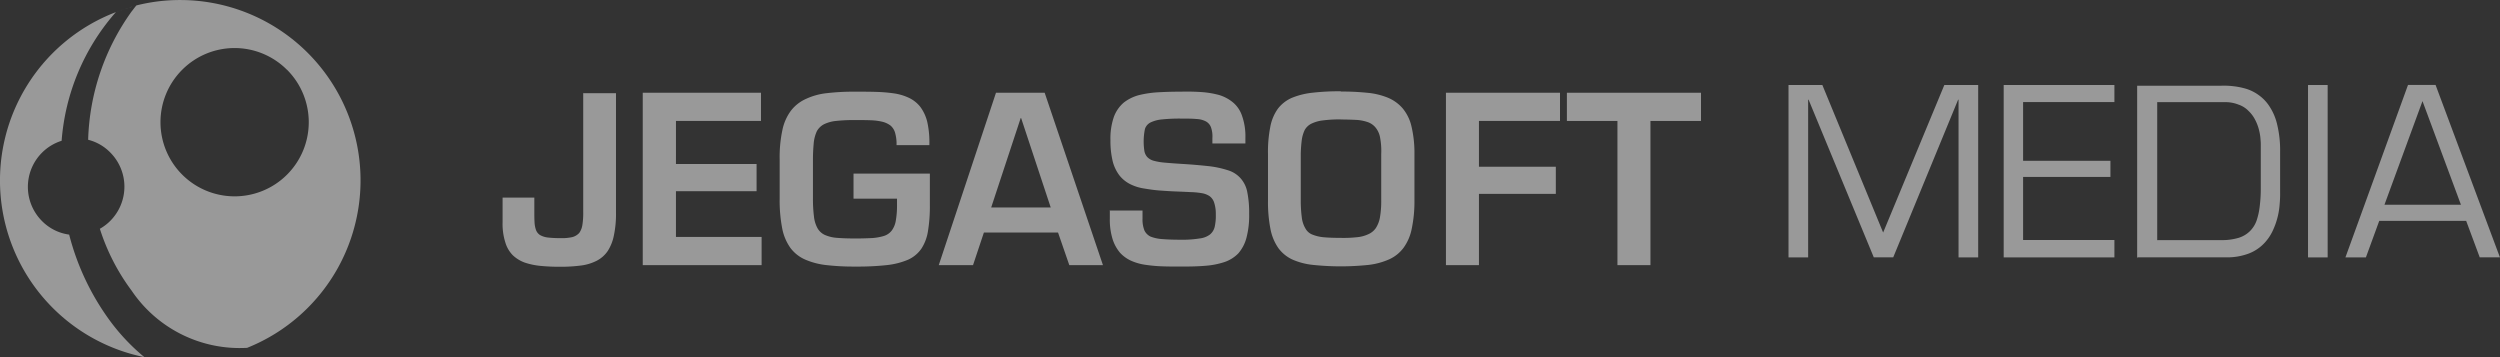
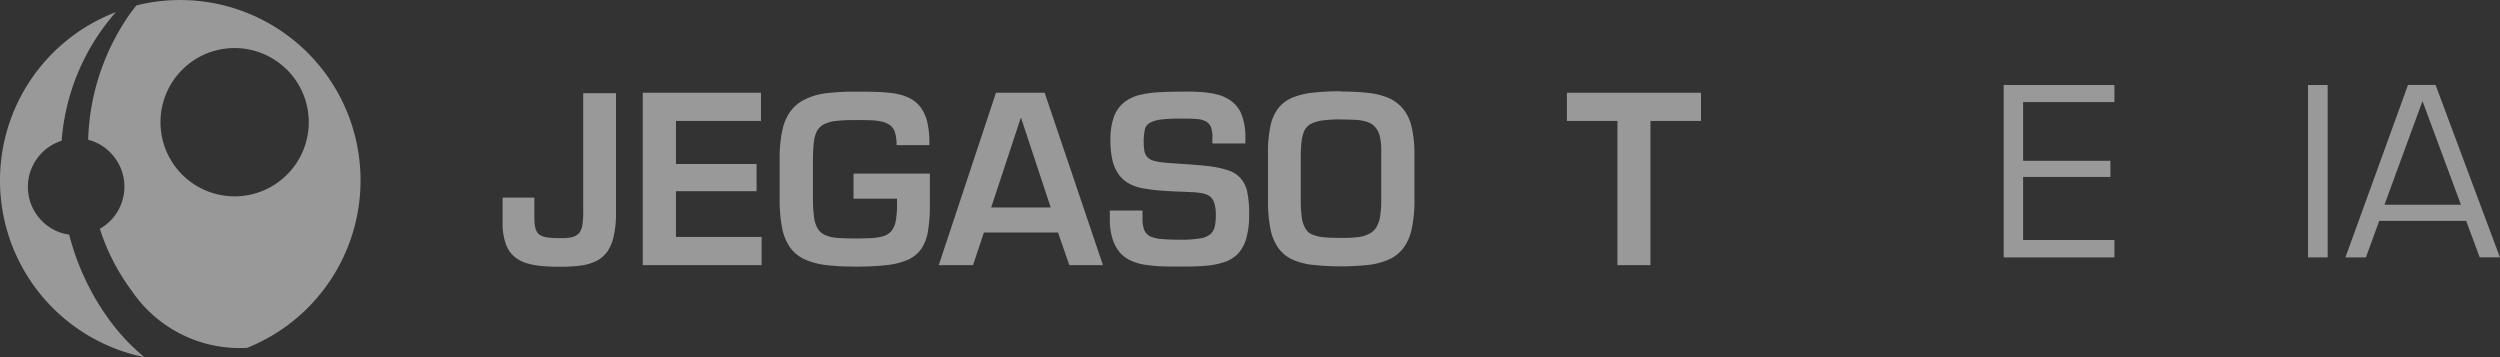
<svg xmlns="http://www.w3.org/2000/svg" width="160.973" height="23" viewBox="0 0 160.973 23">
  <rect x="0" y="0" width="160.973" height="23" fill="#333333" stroke="none" />
  <g id="Ebene_x0020_1" transform="translate(-116 -145)" opacity="0.5">
    <g id="_526388584" transform="translate(116 145)">
      <path id="Pfad_21" data-name="Pfad 21" d="M2527.192,589v7.68a4.8,4.8,0,0,1-.054.834,1.2,1.2,0,0,1-.2.511.92.92,0,0,1-.444.269,3.052,3.052,0,0,1-.767.067,6.79,6.79,0,0,1-.82-.04,1.349,1.349,0,0,1-.5-.161.674.674,0,0,1-.256-.323,1.736,1.736,0,0,1-.094-.511c-.013-.2-.013-.457-.013-.74v-.834H2522v1.6a3.908,3.908,0,0,0,.175,1.278,1.952,1.952,0,0,0,.484.834,2.223,2.223,0,0,0,.767.471,4.534,4.534,0,0,0,1.036.215,12.066,12.066,0,0,0,1.251.054,9.9,9.9,0,0,0,1.345-.081,3.066,3.066,0,0,0,1.009-.309,1.928,1.928,0,0,0,.7-.619,2.883,2.883,0,0,0,.4-1.009,6.681,6.681,0,0,0,.135-1.479v-7.68h-2.125Z" transform="translate(-2489.639 -583.028)" fill="#fff" />
      <path id="Pfad_22" data-name="Pfad 22" d="M3195.139,590.816h5.474V589H3193v11.1h7.653v-1.816h-5.515v-2.946h5.192v-1.749h-5.192Z" transform="translate(-3151.614 -583.028)" fill="#fff" />
      <path id="Pfad_23" data-name="Pfad 23" d="M3852.761,589.272v1.614h2.8v.4a5.582,5.582,0,0,1-.081,1.036,1.449,1.449,0,0,1-.269.632,1.026,1.026,0,0,1-.5.336,3.45,3.45,0,0,1-.753.134c-.3.013-.646.027-1.049.027-.471,0-.874-.013-1.2-.04a2.369,2.369,0,0,1-.794-.188,1.046,1.046,0,0,1-.471-.43,2,2,0,0,1-.229-.74,9.048,9.048,0,0,1-.067-1.157v-2.542c0-.43.027-.794.054-1.089a2.354,2.354,0,0,1,.2-.726,1.12,1.12,0,0,1,.457-.444,2.331,2.331,0,0,1,.793-.215,10.719,10.719,0,0,1,1.238-.054c.363,0,.7,0,.982.013a3.677,3.677,0,0,1,.74.094,1.455,1.455,0,0,1,.525.242.946.946,0,0,1,.3.471,2.609,2.609,0,0,1,.094.794h2.112a6,6,0,0,0-.134-1.493,2.665,2.665,0,0,0-.457-.982,2.053,2.053,0,0,0-.74-.578,3.4,3.4,0,0,0-.968-.282,10.072,10.072,0,0,0-1.157-.094c-.417-.013-.847-.013-1.3-.013a14.916,14.916,0,0,0-1.829.094,4.245,4.245,0,0,0-1.372.377,2.51,2.51,0,0,0-.955.753,3.157,3.157,0,0,0-.551,1.251,8.331,8.331,0,0,0-.175,1.87v2.542a9.413,9.413,0,0,0,.161,1.9,3.207,3.207,0,0,0,.525,1.264,2.369,2.369,0,0,0,.942.753,4.72,4.72,0,0,0,1.385.363,15.469,15.469,0,0,0,1.87.094,17.514,17.514,0,0,0,2.018-.094,4.845,4.845,0,0,0,1.372-.35,2.087,2.087,0,0,0,.847-.7,2.86,2.86,0,0,0,.43-1.143,9.877,9.877,0,0,0,.121-1.681v-2.018h-4.909Z" transform="translate(-3797.803 -578.095)" fill="#fff" />
      <path id="Pfad_24" data-name="Pfad 24" d="M4617.68,598l.726,2.1h2.166l-3.753-11.1h-3.134L4610,600.1h2.206l.7-2.1h4.775Zm-.471-1.614h-3.833l1.9-5.757h.027Z" transform="translate(-4549.554 -583.028)" fill="#fff" />
      <path id="Pfad_25" data-name="Pfad 25" d="M5427.026,591.239v.525a4.261,4.261,0,0,0,.175,1.332,2.548,2.548,0,0,0,.484.888,2.194,2.194,0,0,0,.74.525,3.46,3.46,0,0,0,.941.256,9.376,9.376,0,0,0,1.1.094c.391.013.78.013,1.2.013.579,0,1.089-.013,1.547-.054a5.074,5.074,0,0,0,1.21-.242,2.256,2.256,0,0,0,.875-.552,2.5,2.5,0,0,0,.524-1,5.63,5.63,0,0,0,.175-1.547,6.73,6.73,0,0,0-.121-1.4,1.838,1.838,0,0,0-.43-.888,1.771,1.771,0,0,0-.793-.511,6.358,6.358,0,0,0-1.238-.269c-.5-.054-1.089-.108-1.762-.148q-.645-.04-1.089-.081a3.867,3.867,0,0,1-.713-.121.9.9,0,0,1-.417-.242.794.794,0,0,1-.188-.417,4.065,4.065,0,0,1,.04-1.385.718.718,0,0,1,.35-.417,2.142,2.142,0,0,1,.74-.2,11,11,0,0,1,1.277-.054c.377,0,.687,0,.941.027a1.429,1.429,0,0,1,.606.148.712.712,0,0,1,.336.377,1.724,1.724,0,0,1,.094.7v.35h2.125v-.35a3.94,3.94,0,0,0-.215-1.426,1.91,1.91,0,0,0-.592-.874,2.565,2.565,0,0,0-.888-.471,5.834,5.834,0,0,0-1.13-.188c-.4-.027-.848-.04-1.291-.027q-.807,0-1.493.04a6.776,6.776,0,0,0-1.265.188,2.733,2.733,0,0,0-.968.484,2.233,2.233,0,0,0-.632.928,4.277,4.277,0,0,0-.215,1.493,5.609,5.609,0,0,0,.147,1.359,2.55,2.55,0,0,0,.431.9,2.054,2.054,0,0,0,.673.552,2.933,2.933,0,0,0,.86.282c.323.054.659.108,1.022.135s.753.054,1.143.067c.336.013.632.027.9.04a4.93,4.93,0,0,1,.7.067,1.282,1.282,0,0,1,.5.188.815.815,0,0,1,.3.417,2.29,2.29,0,0,1,.108.753,3.26,3.26,0,0,1-.068.794.911.911,0,0,1-.309.511,1.358,1.358,0,0,1-.673.255,6.732,6.732,0,0,1-1.156.081c-.484,0-.9-.013-1.225-.04a2.532,2.532,0,0,1-.767-.161.838.838,0,0,1-.4-.4,1.916,1.916,0,0,1-.121-.753v-.525H5427Z" transform="translate(-5355.565 -577.708)" fill="#fff" />
      <path id="Pfad_26" data-name="Pfad 26" d="M6190.694,582a14.849,14.849,0,0,0-1.842.094,4.808,4.808,0,0,0-1.332.336,2.286,2.286,0,0,0-.888.7,2.91,2.91,0,0,0-.484,1.17,8.245,8.245,0,0,0-.147,1.749v2.986a9.03,9.03,0,0,0,.161,1.843,3.193,3.193,0,0,0,.511,1.224,2.354,2.354,0,0,0,.888.726,4.359,4.359,0,0,0,1.332.35,17.15,17.15,0,0,0,3.591,0,4.573,4.573,0,0,0,1.332-.363,2.37,2.37,0,0,0,.915-.74,3.1,3.1,0,0,0,.525-1.224,8.523,8.523,0,0,0,.175-1.8v-2.986a7.438,7.438,0,0,0-.188-1.789,2.8,2.8,0,0,0-.565-1.17,2.545,2.545,0,0,0-.941-.686,4.608,4.608,0,0,0-1.332-.323,16.461,16.461,0,0,0-1.722-.081Zm0,1.816c.377,0,.713.013,1.009.027a2.764,2.764,0,0,1,.74.148,1.142,1.142,0,0,1,.5.363,1.421,1.421,0,0,1,.282.659,4.638,4.638,0,0,1,.067,1.036v2.986a6.058,6.058,0,0,1-.081,1.076,1.853,1.853,0,0,1-.269.7,1.145,1.145,0,0,1-.5.4,2.2,2.2,0,0,1-.74.188,7.876,7.876,0,0,1-1.022.04c-.431,0-.78-.013-1.09-.04a2.591,2.591,0,0,1-.739-.175.866.866,0,0,1-.444-.4,1.778,1.778,0,0,1-.229-.7,8.238,8.238,0,0,1-.067-1.1v-2.986a8.4,8.4,0,0,1,.067-.915,2.185,2.185,0,0,1,.188-.632,1,1,0,0,1,.417-.4,2.308,2.308,0,0,1,.739-.215,8.868,8.868,0,0,1,1.144-.067Z" transform="translate(-6104.356 -576.122)" fill="#fff" />
-       <path id="Pfad_27" data-name="Pfad 27" d="M7040.125,590.816h5.219V589H7038v11.1h2.125V595.51h4.95v-1.748h-4.95Z" transform="translate(-6944.897 -583.028)" fill="#fff" />
-       <path id="Pfad_28" data-name="Pfad 28" d="M7622.38,590.816h3.255V589H7617v1.816h3.255V600.1h2.125Z" transform="translate(-7516.109 -583.028)" fill="#fff" />
-       <path id="Pfad_29" data-name="Pfad 29" d="M8688.922,552.942h.026V563.1h1.265V552h-2.18l-3.94,9.5-3.914-9.5H8678v11.1h1.264V552.942h.027l4.2,10.155h1.251Z" transform="translate(-8562.839 -546.526)" fill="#fff" />
+       <path id="Pfad_28" data-name="Pfad 28" d="M7622.38,590.816h3.255V589H7617v1.816h3.255V600.1h2.125" transform="translate(-7516.109 -583.028)" fill="#fff" />
      <path id="Pfad_30" data-name="Pfad 30" d="M9709.25,553.1h5.879V552H9708v11.1h7.129V561.98h-5.879v-4.062h5.623v-1.036h-5.623Z" transform="translate(-9578.984 -546.526)" fill="#fff" />
-       <path id="Pfad_31" data-name="Pfad 31" d="M10347.026,565.669h5.7a3.988,3.988,0,0,0,1.413-.229,2.7,2.7,0,0,0,.968-.605,2.984,2.984,0,0,0,.6-.834,4.773,4.773,0,0,0,.471-1.8,6.47,6.47,0,0,0,.027-.686v-2.65a7.049,7.049,0,0,0-.187-1.735,3.574,3.574,0,0,0-.5-1.184,2.67,2.67,0,0,0-.713-.74,2.742,2.742,0,0,0-.82-.4,4.793,4.793,0,0,0-.834-.161,4.881,4.881,0,0,0-.754-.027H10347v11.1Zm1.265-1.116v-8.877h4.344a2.256,2.256,0,0,1,.9.161,1.6,1.6,0,0,1,.632.4,2.055,2.055,0,0,1,.417.551,2.9,2.9,0,0,1,.242.605,3.426,3.426,0,0,1,.107.551c.014.175.027.309.027.417v2.919a9.015,9.015,0,0,1-.068,1.1,4.374,4.374,0,0,1-.2.915,1.8,1.8,0,0,1-.431.686,1.769,1.769,0,0,1-.726.43,3.752,3.752,0,0,1-1.117.148h-4.143Z" transform="translate(-10209.39 -549.098)" fill="#fff" />
      <path id="Pfad_32" data-name="Pfad 32" d="M11165,563.1h1.264V552H11165Z" transform="translate(-11016.388 -546.526)" fill="#fff" />
      <path id="Pfad_33" data-name="Pfad 33" d="M11351.773,560.743l.875,2.354h1.3l-4.143-11.1h-1.776L11344,563.1h1.318l.86-2.354h5.595Zm-.35-1.036h-4.909l2.448-6.671,2.475,6.671Z" transform="translate(-11192.98 -546.526)" fill="#fff" />
      <path id="Pfad_34" data-name="Pfad 34" d="M125.321,194.637a11.605,11.605,0,0,1-1.856-22.22l-.121.134a14.16,14.16,0,0,0-3.376,8.151,3.084,3.084,0,0,0-1.264.767,3.117,3.117,0,0,0,0,4.4,3.021,3.021,0,0,0,1.749.874,16.127,16.127,0,0,0,2.448,5.3,13.156,13.156,0,0,0,2.408,2.6Zm-1.789-22.247c.054-.027.121-.04.188-.067C123.653,172.35,123.6,172.363,123.532,172.39Zm.256-.094c.081-.027.148-.054.229-.081C123.936,172.242,123.868,172.269,123.788,172.3Zm.3-.094c.054-.013.121-.04.175-.054C124.2,172.161,124.137,172.188,124.084,172.2Zm.256-.081c.054-.013.121-.04.175-.054A.869.869,0,0,0,124.339,172.121Zm.282-.081.161-.04Z" transform="translate(-116 -171.637)" fill="#fff" fill-rule="evenodd" />
      <path id="Pfad_35" data-name="Pfad 35" d="M541.107,145.35c-.108.121-.2.256-.309.39A14.886,14.886,0,0,0,538,154a3.012,3.012,0,0,1,1.426.82,3.117,3.117,0,0,1,0,4.4,3.064,3.064,0,0,1-.672.511,13.457,13.457,0,0,0,2.044,3.981,8.4,8.4,0,0,0,7.438,3.685,11.612,11.612,0,0,0-4.3-22.395h0A11.443,11.443,0,0,0,541.107,145.35Zm9.7,4.143a4.774,4.774,0,1,1-6.752,0A4.765,4.765,0,0,1,550.8,149.492Z" transform="translate(-532.324 -145)" fill="#fff" fill-rule="evenodd" />
    </g>
  </g>
</svg>